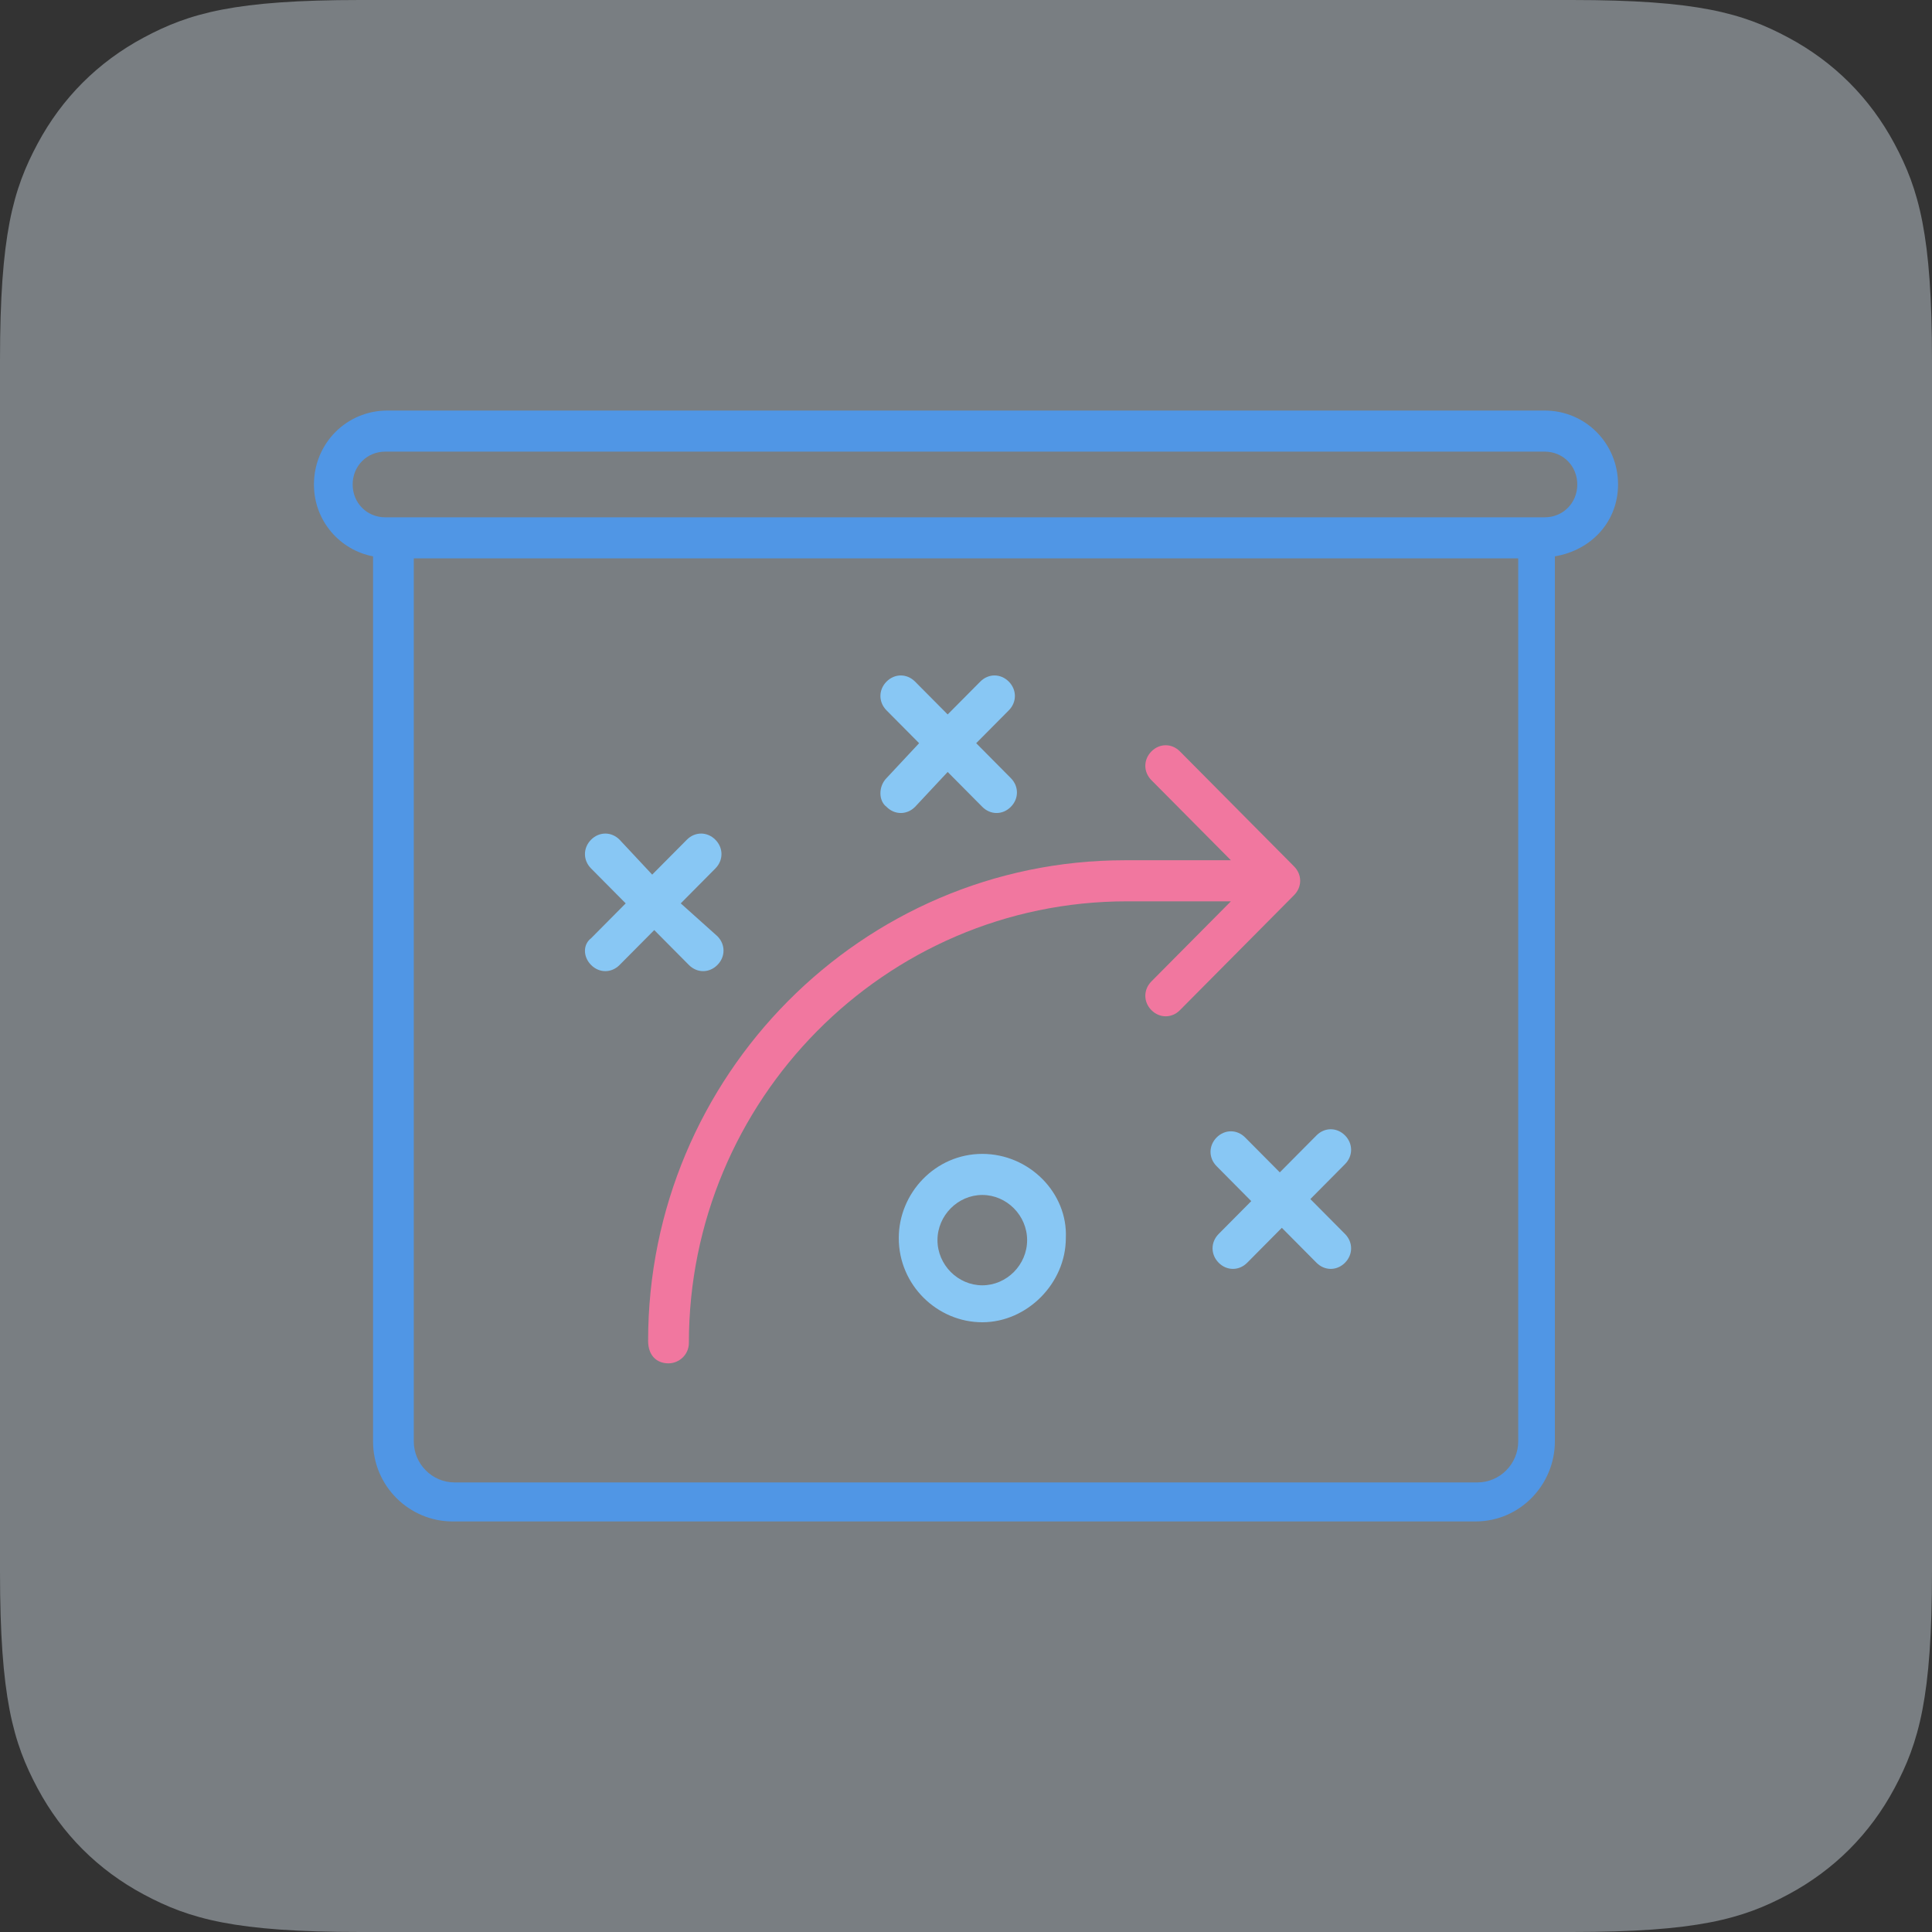
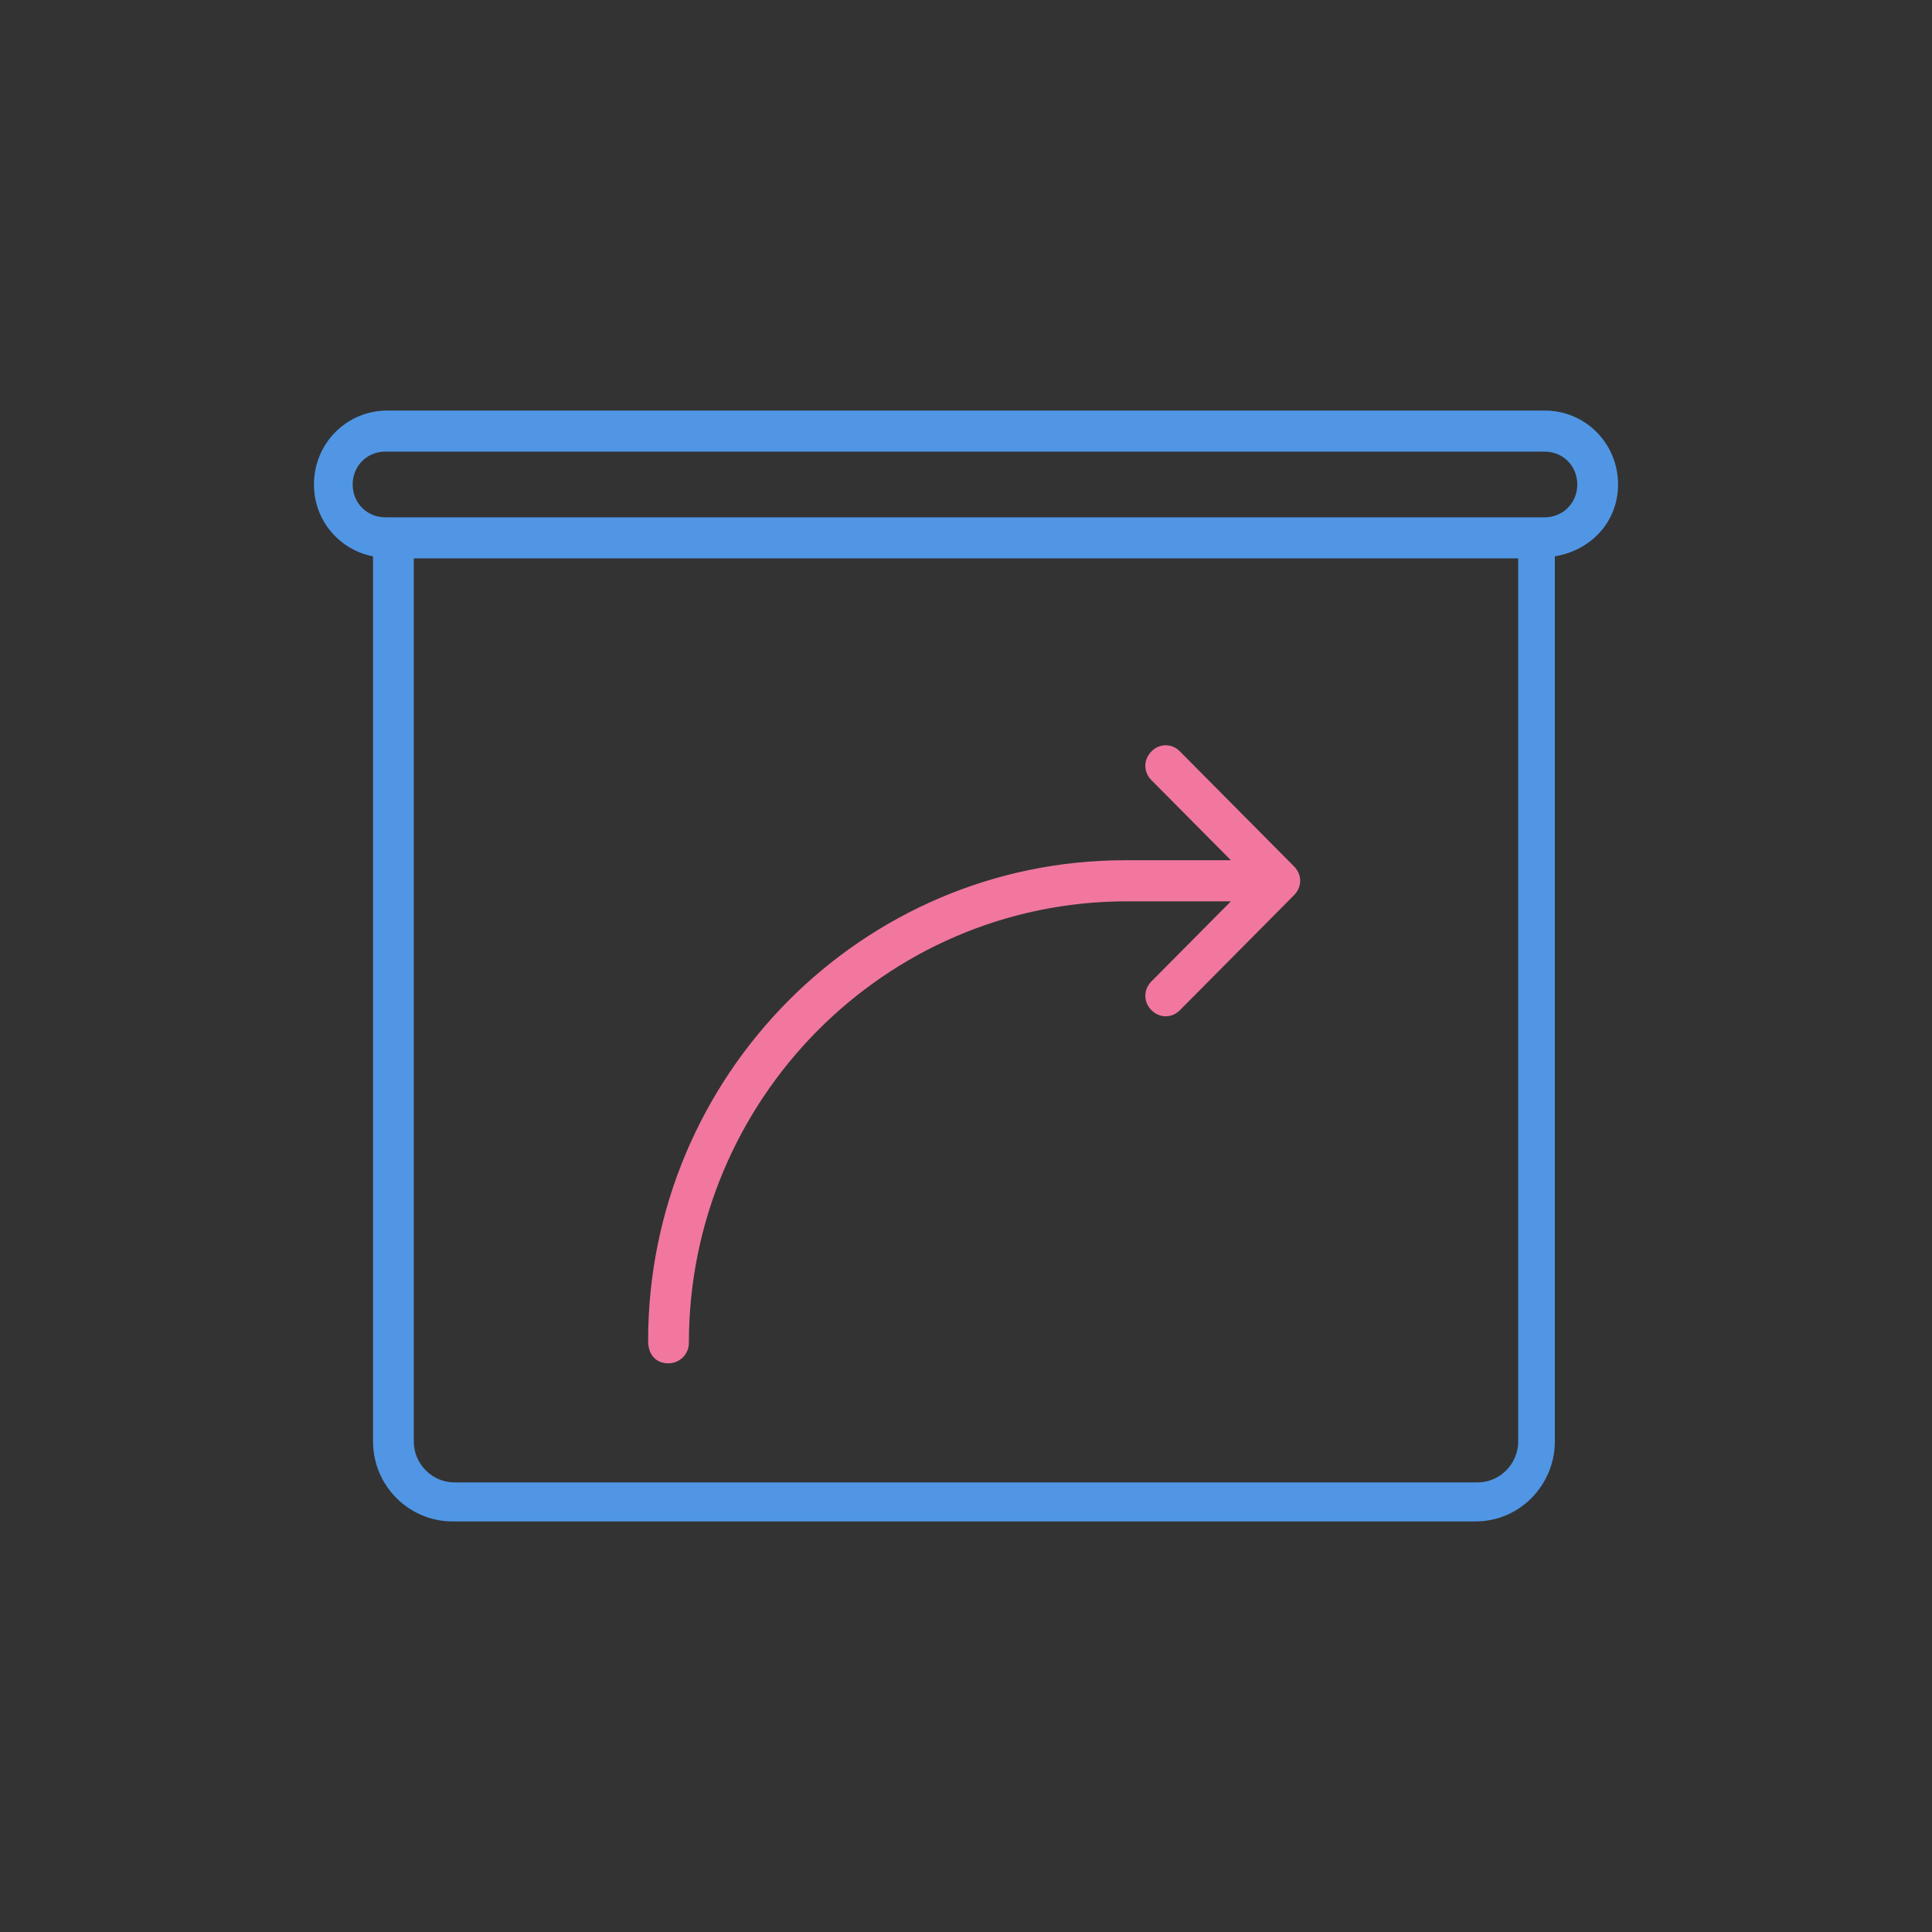
<svg xmlns="http://www.w3.org/2000/svg" width="80" height="80" viewBox="0 0 80 80">
  <rect x="0" y="0" width="80" height="80" fill="#333333" stroke="none" />
  <g fill="none" fill-rule="evenodd">
-     <path fill="#E5F1FC" d="M14.917,-6.02670724e-16 L65.083,6.02670724e-16 C70.27,-3.50169047e-16 72.151,0.54 74.047,1.554 C75.943,2.568 77.432,4.057 78.446,5.953 C79.46,7.849 80,9.73 80,14.917 L80,65.083 C80,70.27 79.46,72.151 78.446,74.047 C77.432,75.943 75.943,77.432 74.047,78.446 C72.151,79.46 70.27,80 65.083,80 L14.917,80 C9.73,80 7.849,79.46 5.953,78.446 C4.057,77.432 2.568,75.943 1.554,74.047 C0.54,72.151 2.33446031e-16,70.27 -4.01780483e-16,65.083 L4.01780483e-16,14.917 C-2.33446031e-16,9.73 0.54,7.849 1.554,5.953 C2.568,4.057 4.057,2.568 5.953,1.554 C7.849,0.54 9.73,3.50169047e-16 14.917,-6.02670724e-16 Z" opacity=".395" />
-     <path fill="#88C7F4" fill-rule="nonzero" d="M40.675,47.78 C42.616,47.78 44.219,49.396 44.134,51.266 C44.134,53.137 42.531,54.752 40.675,54.752 C38.819,54.752 37.216,53.222 37.216,51.266 C37.216,49.396 38.734,47.78 40.675,47.78 Z M40.675,49.481 C39.663,49.481 38.819,50.331 38.819,51.351 C38.819,52.372 39.663,53.222 40.675,53.222 C41.688,53.222 42.531,52.372 42.531,51.351 C42.531,50.331 41.688,49.481 40.675,49.481 Z M54.513,47.015 C54.85,46.675 55.356,46.675 55.694,47.015 C56.031,47.355 56.031,47.865 55.694,48.205 L55.694,48.205 L54.259,49.651 L55.694,51.096 C56.031,51.436 56.031,51.946 55.694,52.287 C55.356,52.627 54.85,52.627 54.513,52.287 L54.513,52.287 L53.078,50.841 L51.644,52.287 C51.306,52.627 50.8,52.627 50.462,52.287 C50.125,51.946 50.125,51.436 50.462,51.096 L50.462,51.096 L51.812,49.736 L50.378,48.29 C50.041,47.95 50.041,47.44 50.378,47.1 C50.716,46.76 51.222,46.76 51.559,47.1 L51.559,47.1 L52.994,48.545 Z M28.441,34.771 C28.778,34.431 29.284,34.431 29.622,34.771 C29.959,35.111 29.959,35.621 29.622,35.961 L29.622,35.961 L28.188,37.407 L29.706,38.767 C30.044,39.107 30.044,39.617 29.706,39.957 C29.369,40.298 28.863,40.298 28.525,39.957 L28.525,39.957 L27.091,38.512 L25.656,39.957 C25.319,40.298 24.812,40.298 24.475,39.957 C24.137,39.617 24.137,39.107 24.475,38.852 L24.475,38.852 L25.909,37.407 L24.475,35.961 C24.137,35.621 24.137,35.111 24.475,34.771 C24.812,34.431 25.319,34.431 25.656,34.771 L25.656,34.771 L27.006,36.216 Z M40.591,28.224 C40.928,27.884 41.434,27.884 41.772,28.224 C42.109,28.564 42.109,29.074 41.772,29.414 L41.772,29.414 L40.422,30.774 L41.856,32.22 C42.194,32.56 42.194,33.07 41.856,33.41 C41.519,33.75 41.013,33.75 40.675,33.41 L40.675,33.41 L39.241,31.965 L37.891,33.41 C37.553,33.75 37.047,33.75 36.709,33.41 C36.372,33.155 36.372,32.56 36.709,32.22 L36.709,32.22 L38.059,30.774 L36.709,29.414 C36.372,29.074 36.372,28.564 36.709,28.224 C37.047,27.884 37.553,27.884 37.891,28.224 L37.891,28.224 L39.241,29.584 Z" />
    <path fill="#F1779F" fill-rule="nonzero" d="M27.681,56.453 C28.103,56.453 28.525,56.113 28.525,55.603 C28.525,45.569 36.625,37.322 46.666,37.322 L50.969,37.322 L47.678,40.638 C47.341,40.978 47.341,41.488 47.678,41.828 C48.016,42.168 48.522,42.168 48.859,41.828 L53.584,37.067 C53.922,36.726 53.922,36.216 53.584,35.876 L48.859,31.115 C48.522,30.774 48.016,30.774 47.678,31.115 C47.341,31.455 47.341,31.965 47.678,32.305 L50.969,35.621 L46.581,35.621 C35.697,35.621 26.837,44.549 26.837,55.518 C26.837,56.113 27.175,56.453 27.681,56.453 Z" />
    <path fill="#5096E5" fill-rule="nonzero" d="M67,20.061 C67,18.36 65.65,17 63.962,17 L16.038,17 C14.35,17 13,18.36 13,20.061 C13,21.591 14.097,22.782 15.447,23.037 L15.447,59.684 C15.447,61.555 16.966,63 18.738,63 L61.094,63 C62.95,63 64.384,61.47 64.384,59.684 L64.384,23.037 C65.903,22.782 67,21.591 67,20.061 Z M62.866,59.684 C62.866,60.619 62.106,61.384 61.178,61.384 L18.822,61.384 C17.894,61.384 17.134,60.619 17.134,59.684 L17.134,23.122 L62.866,23.122 L62.866,59.684 Z M63.962,21.421 C58.394,21.421 23.125,21.421 15.953,21.421 C15.194,21.421 14.603,20.826 14.603,20.061 C14.603,19.296 15.194,18.701 15.953,18.701 L63.962,18.701 C64.722,18.701 65.312,19.296 65.312,20.061 C65.312,20.826 64.722,21.421 63.962,21.421 Z" />
  </g>
</svg>